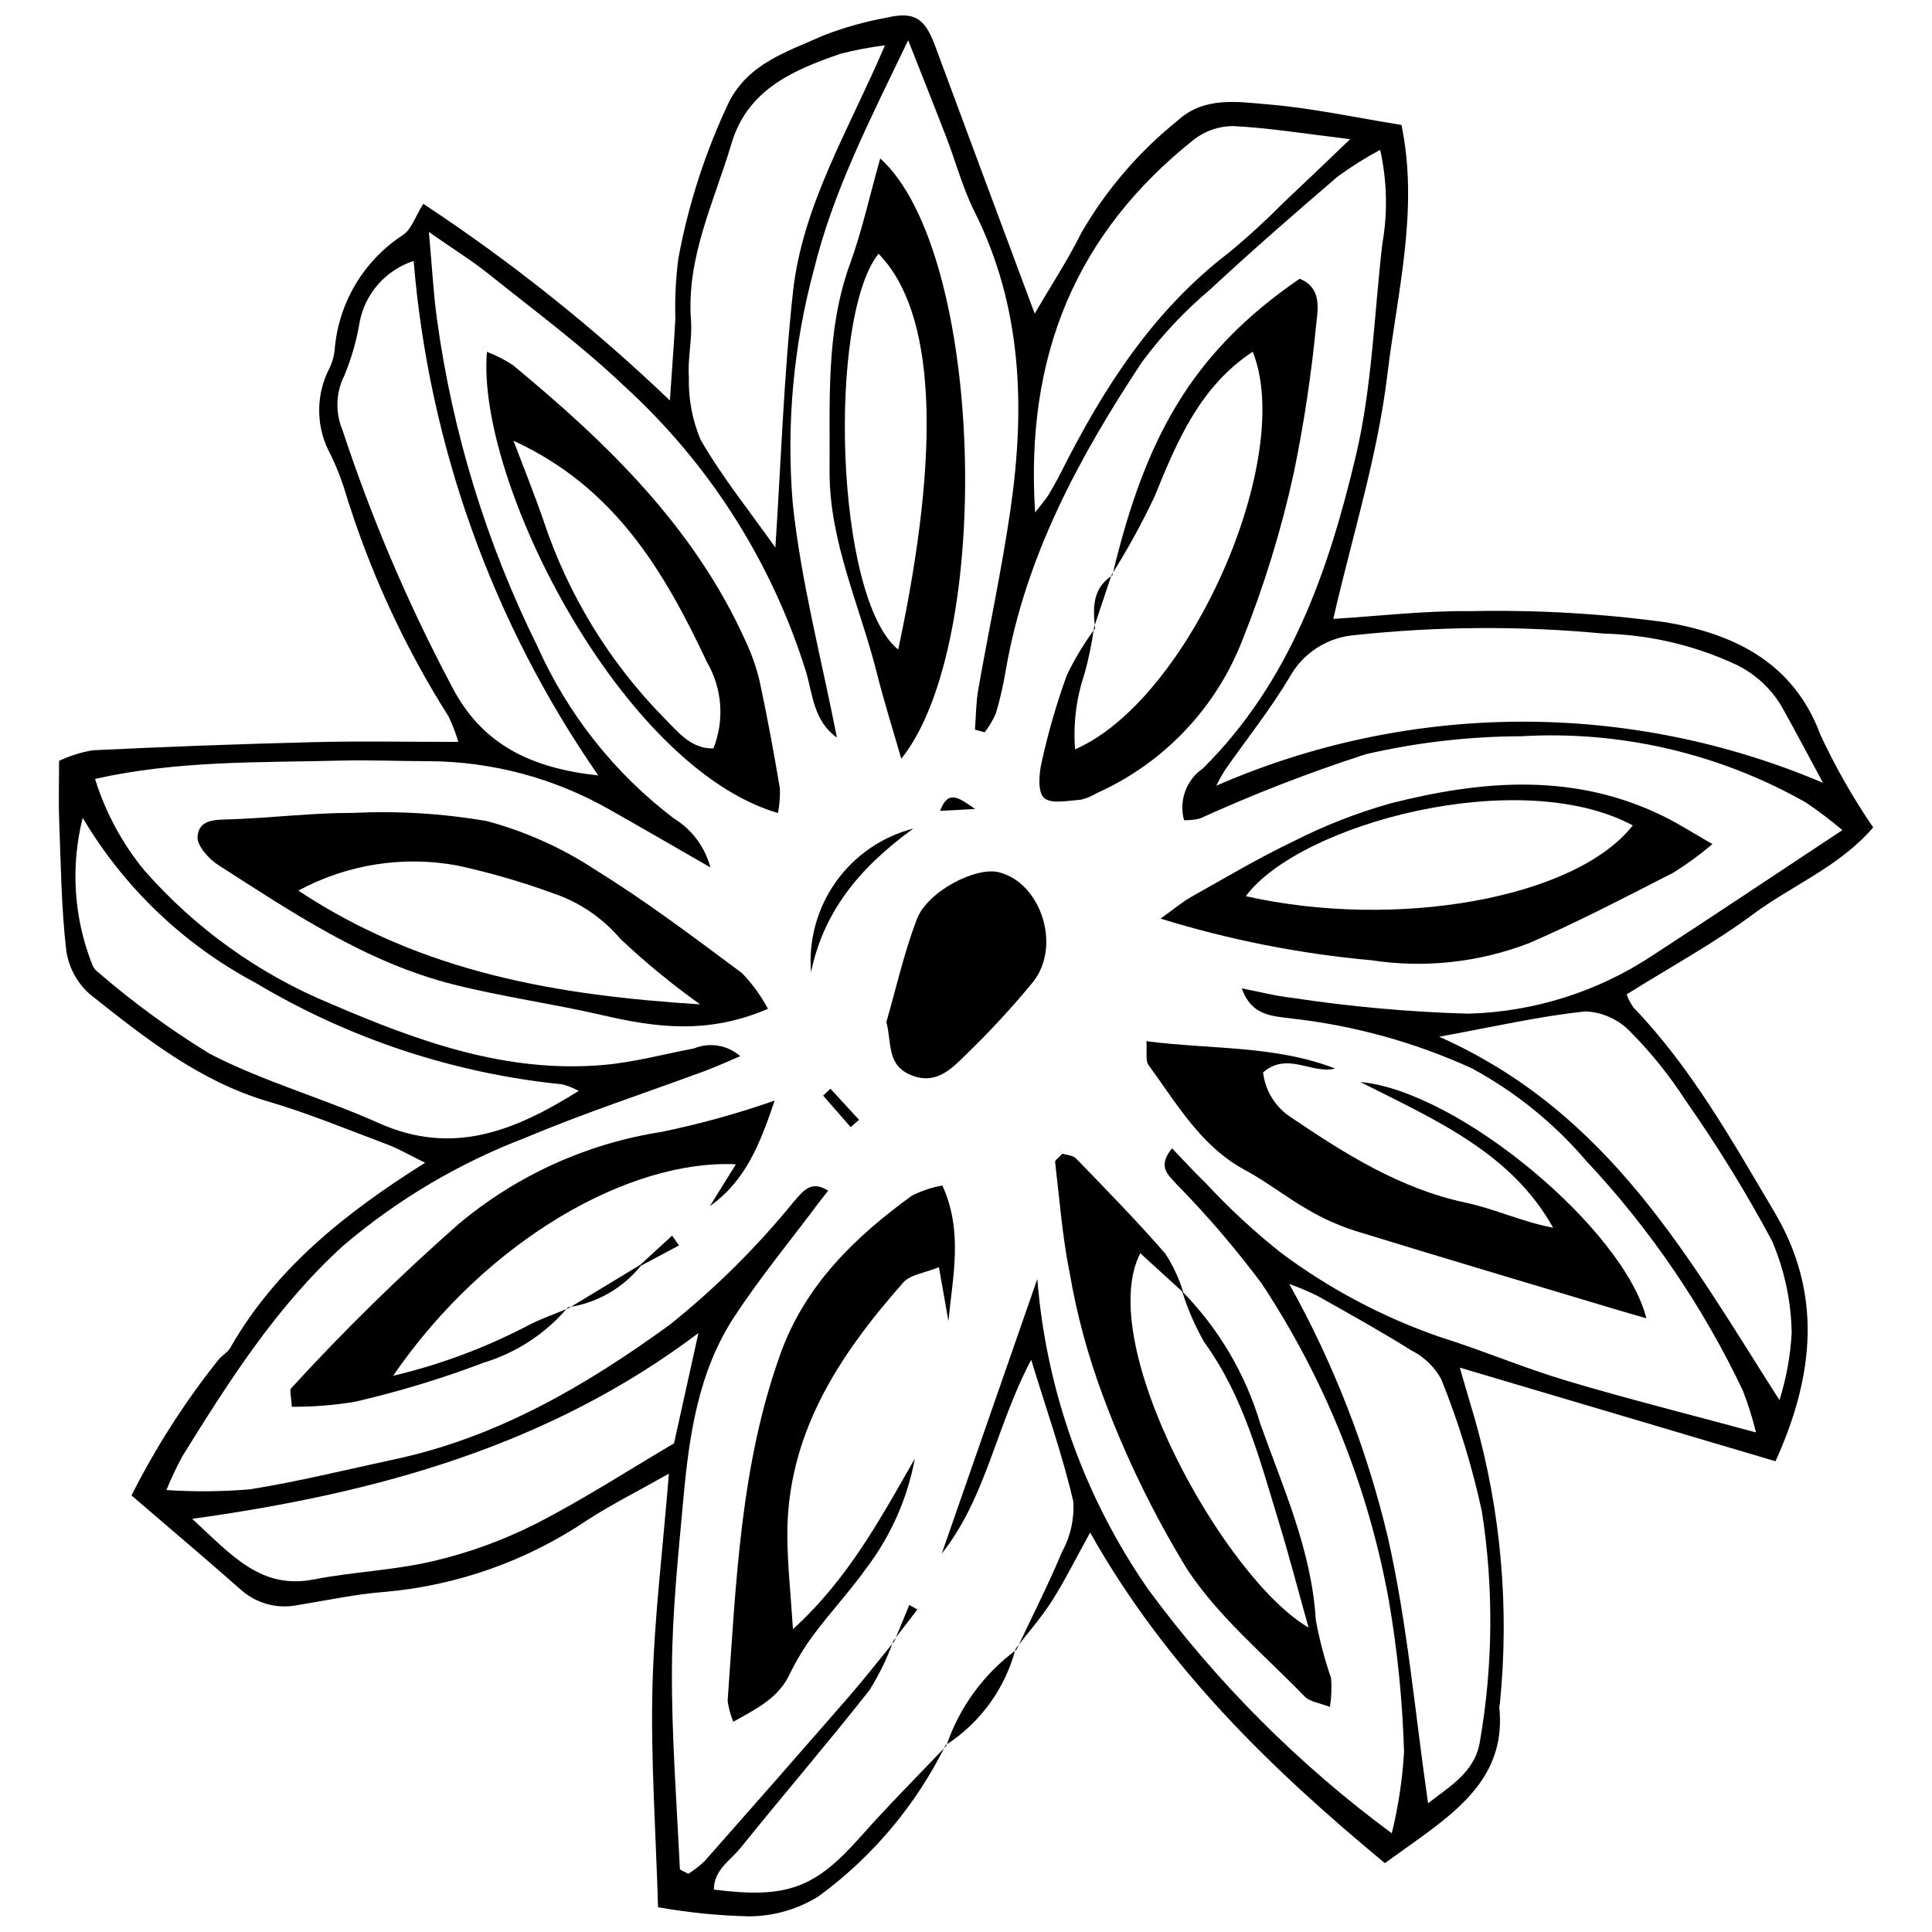
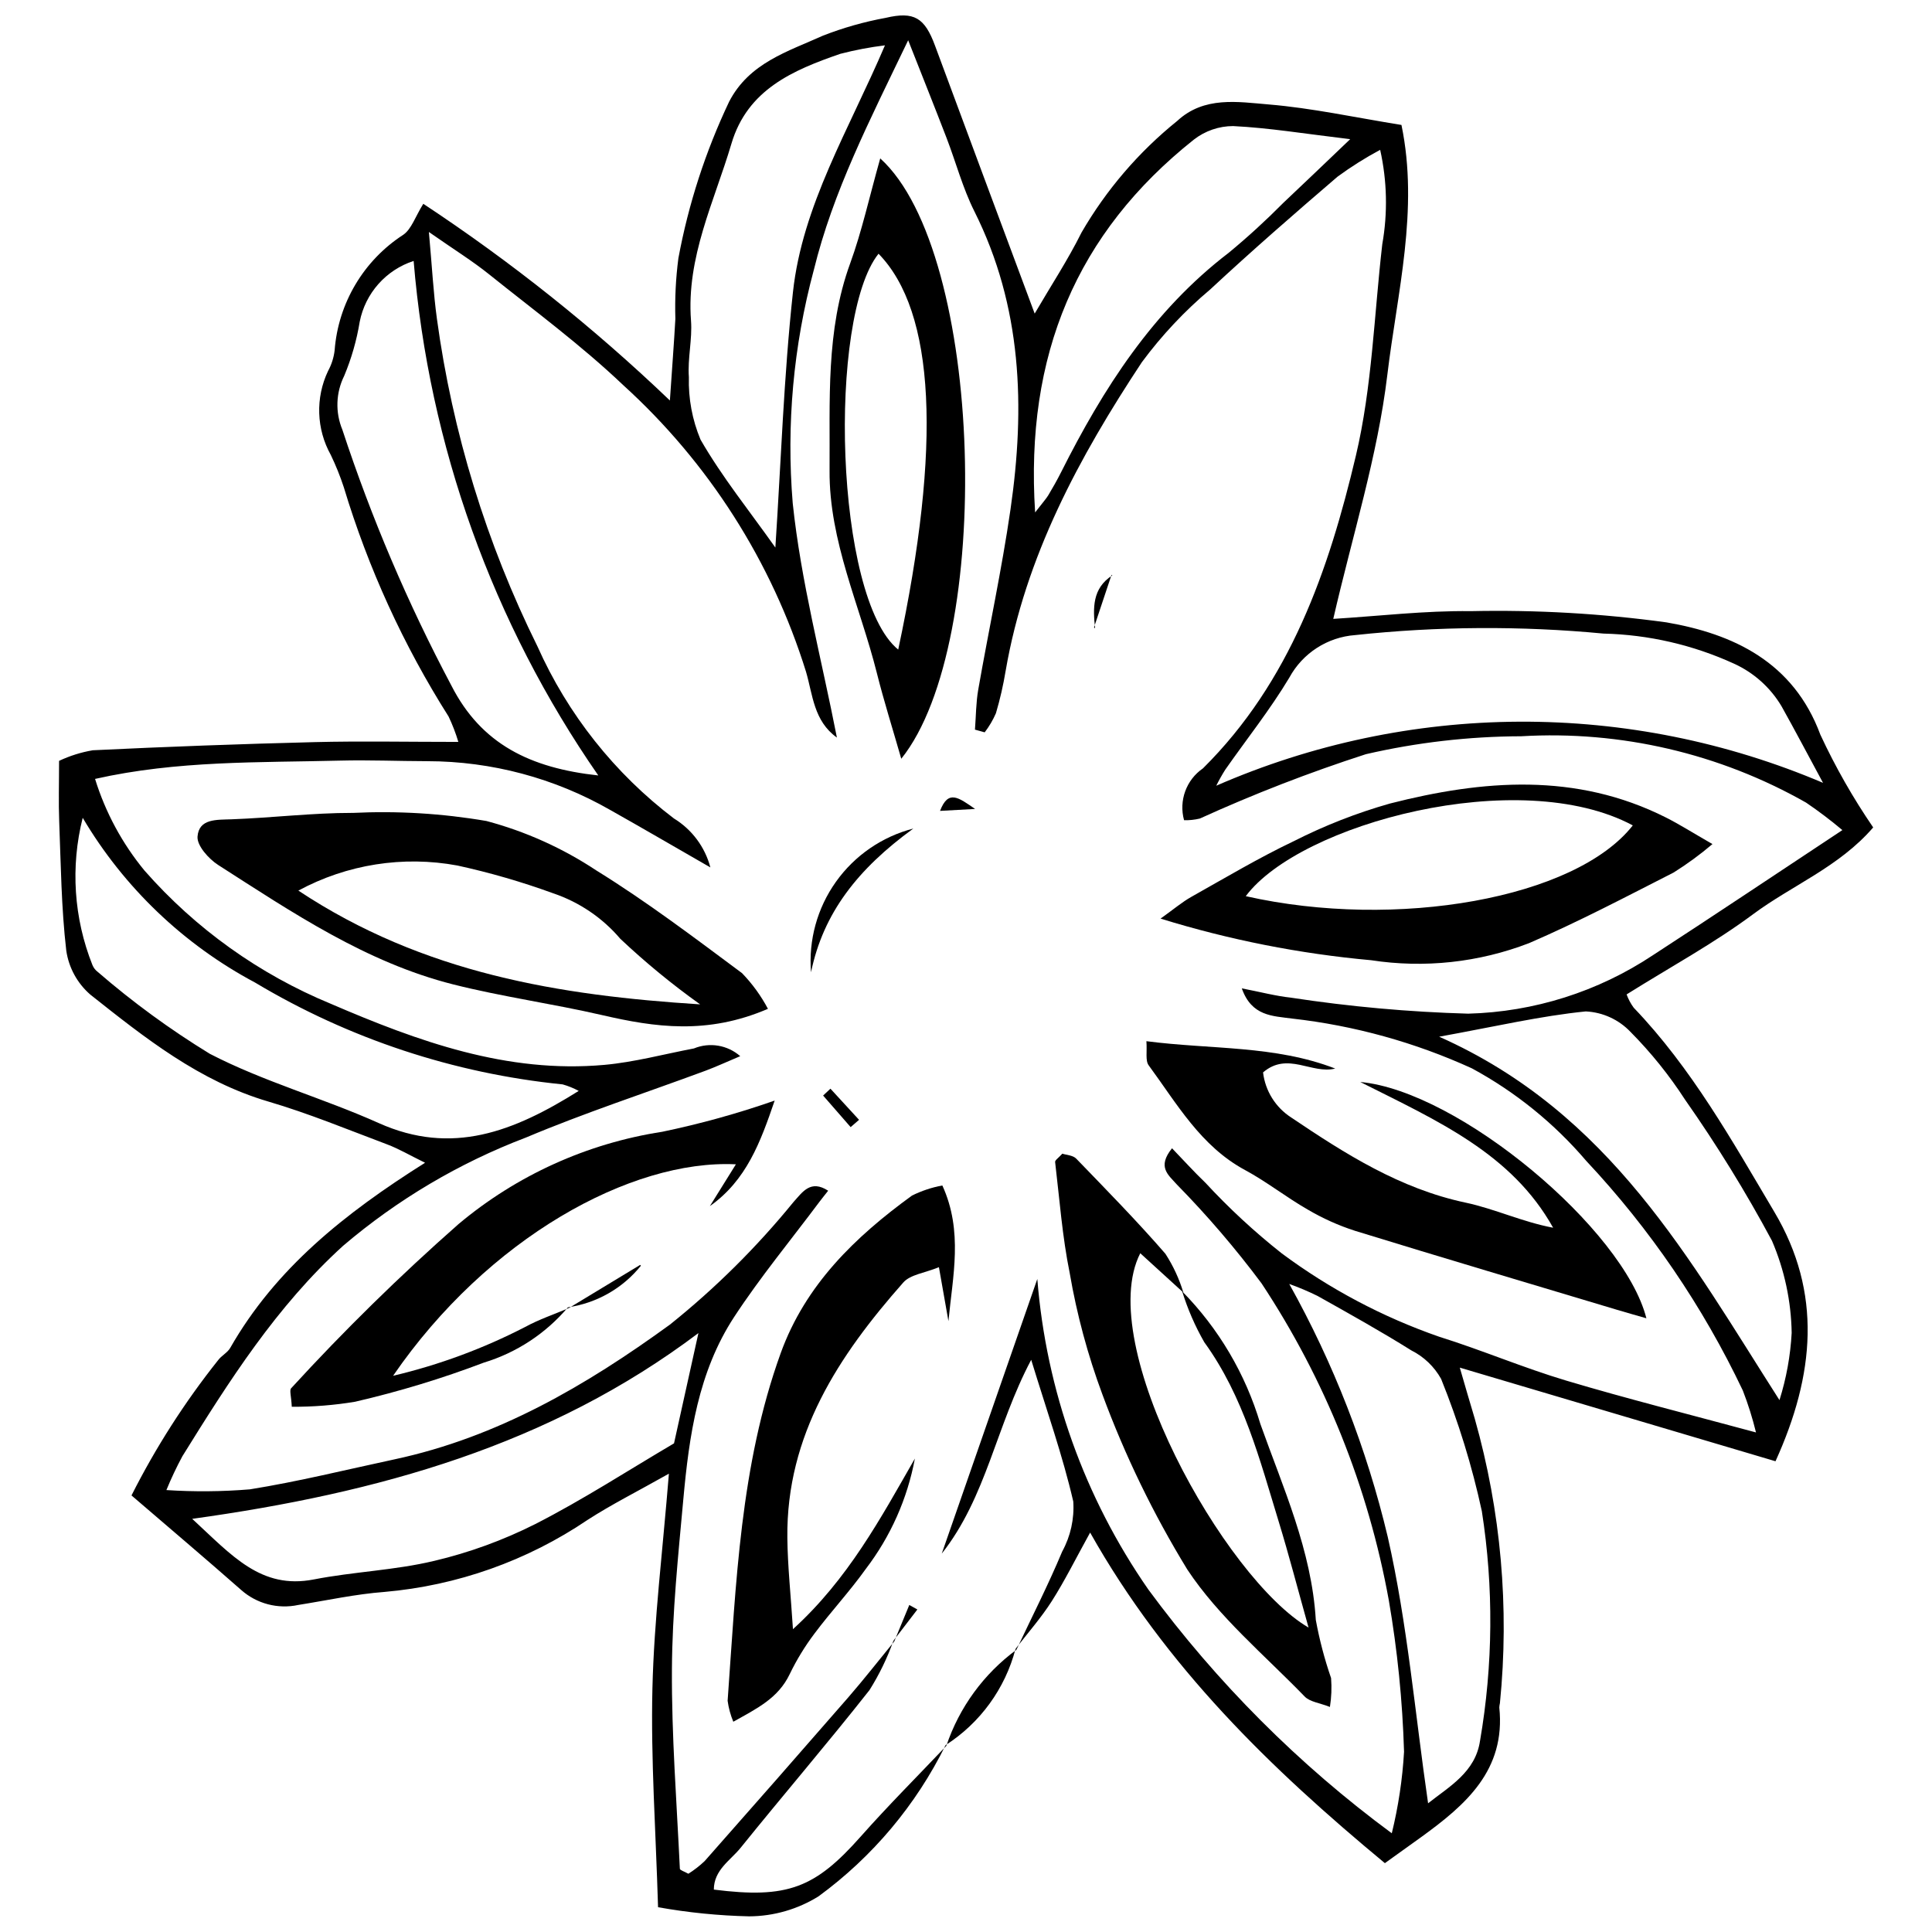
<svg xmlns="http://www.w3.org/2000/svg" width="800px" height="800px" version="1.1" viewBox="144 144 512 512">
  <defs>
    <clipPath id="a">
      <path d="m159 148.09h482v503.81h-482z" />
    </clipPath>
  </defs>
  <g clip-path="url(#a)">
    <path d="m394.59 606.48c-7.828 15.871-19.379 29.617-33.664 40.066-5.523 3.441-11.895 5.277-18.398 5.305-8.098-0.184-16.168-0.992-24.137-2.418-0.602-20.375-1.941-39.195-1.492-57.977 0.434-18.203 2.707-36.359 4.367-56.918-8.5 4.801-15.246 8.176-21.547 12.25-16.027 10.844-34.559 17.414-53.836 19.09-7.664 0.578-15.246 2.25-22.859 3.457h0.004c-5.367 1.148-10.957-0.312-15.074-3.941-9.488-8.352-19.137-16.516-29.105-25.086v-0.004c6.398-12.691 14.082-24.695 22.934-35.816 0.895-1.23 2.492-1.992 3.227-3.281 12.004-21.004 30.238-35.586 51.637-49.066-4.156-2.035-7.004-3.719-10.055-4.867-10.441-3.926-20.797-8.211-31.48-11.352-18.281-5.371-32.742-16.898-47.195-28.359-3.438-2.992-5.691-7.117-6.352-11.625-1.324-11.371-1.434-22.895-1.879-34.359-0.191-4.934-0.031-9.883-0.031-15.938v-0.004c2.836-1.34 5.848-2.285 8.941-2.809 19.598-0.949 39.207-1.668 58.828-2.16 12.199-0.305 24.41-0.055 38.047-0.055h-0.004c-0.688-2.305-1.555-4.555-2.586-6.727-11.969-18.902-21.309-39.344-27.77-60.762-0.961-2.926-2.113-5.785-3.449-8.562-3.824-6.852-4.098-15.133-0.734-22.223 0.926-1.695 1.52-3.551 1.75-5.469 0.941-12.512 7.684-23.859 18.219-30.668 2.164-1.523 3.133-4.742 5.281-8.191h0.004c23.301 15.379 45.172 32.82 65.344 52.121 0.605-8.902 1.098-15.262 1.453-21.629-0.16-5.371 0.105-10.742 0.801-16.07 2.664-14.355 7.188-28.305 13.453-41.496 5.324-10.289 15.543-13.27 24.84-17.48 5.379-2.102 10.953-3.684 16.637-4.723 7.582-1.785 10.348-0.023 13.082 7.371 8.656 23.398 17.391 46.77 26.41 71 4.324-7.41 8.797-14.219 12.402-21.461h-0.004c6.57-11.344 15.176-21.379 25.383-29.602 7.129-6.606 16.039-5.043 24.23-4.363 11.434 0.949 22.742 3.43 35.188 5.434 4.672 22.477-1.145 44.508-3.75 66.285-2.574 21.516-9.254 42.539-14.32 64.613 12.027-0.734 24.266-2.203 36.48-2.051h0.004c17.32-0.367 34.641 0.625 51.801 2.973 17.656 3.039 33.652 10.449 40.805 29.781v-0.004c3.981 8.562 8.66 16.781 13.996 24.57-9.039 10.477-21.52 15.34-31.816 22.992-10.395 7.727-21.895 13.973-33.531 21.258v0.004c0.457 1.258 1.09 2.441 1.879 3.519 15.363 16.031 26.09 35.277 37.285 54.145 12.688 21.383 10.695 43.133 0.293 66.051l-83.664-24.812c1.547 5.285 2.715 9.441 3.977 13.562v0.004c6.93 24.477 9.191 50.043 6.656 75.355-0.086 0.375-0.141 0.758-0.164 1.145 1.73 16.656-8.941 25.832-20.703 34.352-3.07 2.227-6.164 4.422-9.621 6.902-30.285-25.086-58.047-51.98-78.113-87.609-3.824 6.918-6.691 12.73-10.152 18.164-2.836 4.449-6.379 8.449-9.609 12.652l0.219 0.258c4.09-8.672 8.453-17.23 12.148-26.066l0.004-0.004c2.211-4.047 3.223-8.633 2.926-13.234-2.809-12.164-7.008-24.004-11.152-37.555-9.348 17.633-11.859 36.379-23.703 51.363 8.59-24.688 16.957-48.734 25.324-72.781 2.352 29.551 12.508 57.949 29.422 82.293 18.141 24.648 39.891 46.43 64.516 64.602 1.738-7.082 2.828-14.312 3.25-21.594-0.402-13.465-1.75-26.887-4.039-40.16-5.441-29.996-16.918-58.57-33.734-83.996-6.891-9.23-14.395-17.988-22.461-26.211-2.246-2.535-5.258-4.602-1.254-9.574 3.137 3.254 5.859 6.277 8.793 9.086l0.004-0.004c6.258 6.777 13.039 13.055 20.281 18.773 12.699 9.438 26.758 16.887 41.699 22.082 11.336 3.539 22.316 8.238 33.688 11.633 16.078 4.801 32.371 8.883 50.289 13.734h0.004c-0.918-3.773-2.082-7.481-3.488-11.102-10.598-22.301-24.586-42.824-41.477-60.836-8.512-9.984-18.797-18.305-30.336-24.551-15.086-6.883-31.164-11.336-47.641-13.188-5.203-0.703-10.715-0.605-13.324-8.004 4.977 0.961 8.988 2.039 13.066 2.469l-0.004 0.004c15.543 2.375 31.219 3.789 46.934 4.234 17.453-0.461 34.422-5.832 48.961-15.5 16.309-10.59 32.465-21.422 50.199-33.145h0.004c-3.078-2.59-6.285-5.019-9.613-7.281-22.938-13.031-49.16-19.141-75.5-17.59-13.855 0.043-27.664 1.637-41.168 4.754-14.977 4.844-29.664 10.535-43.996 17.051-1.367 0.332-2.773 0.48-4.184 0.445-1.434-5.18 0.578-10.699 5.008-13.742 23.121-22.922 33.328-52.441 40.52-82.84 4.309-18.219 4.832-37.336 7-56.059 1.469-8.293 1.277-16.797-0.559-25.016-3.93 2.102-7.707 4.481-11.301 7.117-11.398 9.773-22.727 19.641-33.719 29.863-6.781 5.703-12.871 12.184-18.141 19.309-16.613 25.145-30.871 51.496-36.086 81.762v-0.004c-0.629 3.805-1.488 7.566-2.582 11.266-0.781 1.801-1.781 3.496-2.977 5.055l-2.578-0.715c0.273-3.547 0.262-7.144 0.875-10.633 2.789-15.926 6.227-31.75 8.543-47.738 3.926-27.109 3.074-53.754-9.582-79.004-3.086-6.16-4.875-12.965-7.363-19.434-2.984-7.766-6.078-15.484-10.172-25.883-10.371 21.578-19.922 40.133-25.004 60.879l-0.004 0.004c-5.418 20.129-7.305 41.043-5.586 61.816 2.18 20.77 7.625 41.195 11.707 62.098-6.172-4.418-6.394-11.367-8.191-17.461-9.09-29.199-25.832-55.438-48.484-75.984-11.109-10.57-23.559-19.742-35.551-29.363-4.363-3.5-9.156-6.465-15.902-11.176 0.855 9.445 1.199 16.254 2.125 22.98v0.004c4.121 30.195 13.121 59.52 26.645 86.828 8.027 18.004 20.465 33.691 36.168 45.609 4.773 2.918 8.234 7.566 9.66 12.973-9.914-5.695-18.188-10.523-26.539-15.223l0.004 0.004c-14.754-8.457-31.461-12.914-48.465-12.934-7.707-0.012-15.422-0.348-23.125-0.152-21.512 0.543-43.125-0.059-64.945 4.852h0.004c2.75 8.879 7.207 17.133 13.117 24.305 13.531 15.398 30.422 27.477 49.371 35.293 23.129 9.961 46.672 18.504 72.477 16.184 7.981-0.719 15.836-2.856 23.746-4.356 4.148-1.703 8.898-0.91 12.266 2.047-3.797 1.598-6.477 2.848-9.238 3.871-15.875 5.883-32.012 11.145-47.594 17.715v-0.004c-17.66 6.727-34.039 16.426-48.422 28.684-17.652 16.043-30.199 35.809-42.586 55.766-1.566 2.91-2.977 5.898-4.231 8.957 7.367 0.48 14.762 0.418 22.121-0.191 12.875-2.066 25.574-5.219 38.344-7.953 27.301-5.844 50.688-19.504 72.992-35.719l-0.004 0.004c12.02-9.629 22.98-20.504 32.707-32.445 2.481-2.754 4.566-6.027 9.215-3.027-0.945 1.199-1.664 2.078-2.344 2.984-7.57 10.129-15.66 19.922-22.578 30.484-9.523 14.543-11.926 31.434-13.465 48.324-1.363 14.957-2.93 29.965-3.019 44.957-0.105 17.641 1.27 35.293 2.102 52.938 0.02 0.383 1.176 0.715 2.254 1.324h0.004c1.543-0.977 2.988-2.098 4.312-3.356 12.719-14.387 25.383-28.82 37.988-43.301 4.223-4.859 8.188-9.949 12.27-14.93l-0.219-0.191c-1.633 4.59-3.766 8.988-6.359 13.113-11.129 14.133-22.859 27.785-34.152 41.793-2.684 3.328-7.082 5.848-7.094 11.07 19.531 2.473 26.82-0.395 38.949-14.086 7.301-8.242 15.109-16.039 22.688-24.035zm232.53-255.02c-4.168-7.711-7.504-14.059-11.004-20.312-2.949-4.953-7.344-8.887-12.59-11.273-10.863-4.969-22.625-7.68-34.566-7.969-21.891-2.078-43.934-1.949-65.797 0.395-7.363 0.535-13.945 4.781-17.469 11.266-5.082 8.484-11.309 16.285-16.992 24.414-0.867 1.371-1.66 2.789-2.379 4.242 25.34-11.062 52.672-16.836 80.32-16.969 27.648-0.129 55.031 5.387 80.477 16.207zm-277.64-62.348c1.5-22.77 2.227-45.32 4.66-67.684 2.508-23.047 14.828-43.02 24.387-65.418l0.004 0.004c-3.992 0.492-7.945 1.246-11.836 2.25-12.547 4.32-24.609 9.469-28.859 23.816-4.559 15.391-11.988 30.102-10.711 46.898 0.375 4.945-0.93 10.016-0.566 14.961-0.156 5.68 0.895 11.324 3.086 16.562 5.699 9.91 12.977 18.91 19.836 28.609zm172.98 332.78c5.633-4.457 12.543-8.254 13.762-16.562h0.004c3.465-20.117 3.629-40.672 0.48-60.844-2.594-11.977-6.207-23.707-10.797-35.066-1.812-3.25-4.559-5.879-7.883-7.547-8.121-5.082-16.508-9.754-24.867-14.441-2.438-1.199-4.938-2.258-7.492-3.172 11.746 21.047 20.531 43.613 26.109 67.062 5.215 22.949 7.199 46.633 10.684 70.57zm-268.84-408.74c-3.598 1.168-6.816 3.277-9.332 6.106-2.512 2.832-4.223 6.277-4.957 9.992-0.805 4.922-2.184 9.734-4.106 14.336-2.227 4.473-2.406 9.684-0.492 14.297 7.684 23.371 17.344 46.043 28.875 67.773 7.918 15.559 20.934 21.891 38.945 23.848-27.996-40.367-44.875-87.395-48.934-136.35zm75.469 284.13c-39.477 29.754-84.848 42.383-134.15 49.227 10.469 9.637 18.18 18.797 32.23 16.059 10.543-2.055 21.445-2.418 31.859-4.91v0.004c9.297-2.195 18.305-5.477 26.836-9.773 12.609-6.438 24.543-14.191 36.758-21.383 2.172-9.812 4.32-19.52 6.469-29.223zm-163.17-136.55c-3.269 12.957-2.363 26.613 2.586 39.027 0.297 0.719 0.777 1.344 1.398 1.809 9.289 8.035 19.227 15.293 29.703 21.703 14.254 7.379 30.031 11.75 44.734 18.344 19.449 8.723 35.805 2.277 53.023-8.512-1.348-0.734-2.777-1.312-4.258-1.727-28.816-2.894-56.641-12.105-81.492-26.977-18.949-10.09-34.758-25.195-45.695-43.668zm449.66 154.31c1.82-5.777 2.906-11.762 3.234-17.812-0.137-8.402-1.91-16.695-5.223-24.418-6.918-12.902-14.605-25.379-23.016-37.363-4.188-6.469-9.027-12.492-14.453-17.965-3.109-3.277-7.363-5.231-11.875-5.449-11.973 1.203-23.789 3.965-38.852 6.703 45.34 20.18 66.359 59.039 90.184 96.305zm-197.26-235.25c2.125-2.75 2.918-3.594 3.5-4.562 1.184-1.98 2.328-3.996 3.363-6.055 11.16-22.188 24.32-42.801 44.449-58.191 5.043-4.164 9.871-8.582 14.469-13.23 5.223-4.902 10.379-9.879 17.715-16.871-12.207-1.457-21.574-3.008-30.996-3.469v-0.004c-3.785 0.004-7.461 1.27-10.449 3.598-31.07 24.707-44.746 57.102-42.051 98.785z" />
  </g>
  <path d="m413.13 580.96c-2.75 10.535-9.371 19.648-18.543 25.52l0.211 0.164c3.426-10.18 9.906-19.059 18.555-25.426z" />
  <path d="m347.51 411.35c-16.094 6.922-29.926 4.902-43.926 1.668-13.09-3.023-26.465-4.856-39.48-8.141-23.066-5.824-42.582-19.027-62.277-31.645-2.527-1.621-5.672-5.141-5.481-7.543 0.379-4.777 5.035-4.418 9.031-4.566 10.695-0.391 21.375-1.707 32.062-1.699l-0.004 0.008c11.867-0.582 23.762 0.137 35.473 2.141 10.363 2.758 20.207 7.191 29.145 13.117 13.367 8.266 25.965 17.812 38.598 27.207v0.004c2.719 2.812 5.027 5.992 6.859 9.449zm-17.973-1.176 0.004-0.004c-7.438-5.305-14.5-11.109-21.148-17.375-4.727-5.559-10.875-9.723-17.785-12.059-8.289-3.019-16.77-5.481-25.387-7.363-14.398-2.664-29.273-0.316-42.152 6.644 33.195 22.016 69.387 27.793 106.47 30.152z" />
  <path d="m580.31 493.36c-2.898-0.836-5.328-1.516-7.742-2.238-23.168-6.953-46.359-13.824-69.477-20.945-4.367-1.41-8.566-3.297-12.52-5.625-5.68-3.25-10.867-7.375-16.617-10.473-11.77-6.344-18.059-17.59-25.543-27.758-0.922-1.254-0.387-3.582-0.602-6.394 17.156 2.227 34.027 1.055 50.035 7.25-6.195 1.574-12.617-4.57-19.121 1.023 0.578 4.891 3.305 9.266 7.438 11.934 14.363 9.676 28.84 18.883 46.242 22.578 7.715 1.637 15.039 5.117 23.191 6.648-11.004-19.691-30.559-28.281-51.109-38.621 26.117 2.391 69.852 39.031 75.824 62.621z" />
  <path d="m393.73 458.16c5.559 12.152 2.742 24.066 1.617 35.957-0.738-4.191-1.48-8.383-2.523-14.301-3.785 1.555-7.578 1.949-9.438 4.055-17.113 19.375-31.023 40.387-30.73 67.66 0.082 7.539 0.902 15.07 1.488 24.219 14.645-13.328 23.227-29.383 32.301-45.203l0.004 0.004c-1.98 10.621-6.434 20.629-12.992 29.215-4.234 5.938-9.246 11.316-13.621 17.16-2.531 3.359-4.731 6.961-6.562 10.75-3.047 6.367-8.582 9.043-14.938 12.598-0.742-1.777-1.246-3.641-1.508-5.547 2.254-31.062 3.312-62.32 14.047-92.078 6.539-18.125 19.695-30.836 34.809-41.809l0.004-0.004c2.543-1.258 5.25-2.16 8.043-2.676z" />
-   <path d="m438.78 296.48c8.691-36.434 20.953-58.941 49.645-78.617 5.59 2.266 4.957 7.379 4.426 11.695v-0.004c-1.277 13.367-3.273 26.652-5.988 39.797-3.289 15.031-7.812 29.766-13.523 44.055-7.008 18.199-20.949 32.875-38.766 40.812-1.312 0.809-2.746 1.395-4.246 1.738-3.305 0.207-7.75 1.191-9.637-0.492-1.707-1.523-1.359-6.328-0.656-9.395 1.715-7.848 3.945-15.57 6.684-23.121 2.094-4.371 4.606-8.531 7.496-12.422l-0.277-0.285h-0.004c-0.562 4.144-1.402 8.25-2.516 12.285-2.184 6.449-3.035 13.27-2.512 20.055 30.336-13.195 58.406-77.121 47.086-105.37-13.949 9.176-20.023 23.602-26 38.332-3.379 7.16-7.191 14.105-11.422 20.801z" />
  <path d="m457.29 486.23c9.68 9.84 16.793 21.906 20.723 35.137 6.027 16.957 13.574 33.48 14.688 51.922v0.004c0.957 5.234 2.312 10.391 4.051 15.422 0.195 2.551 0.094 5.117-0.309 7.644-2.746-1.082-5.312-1.34-6.68-2.754-10.656-11.004-22.801-21.094-31.129-33.688v-0.004c-8.988-14.688-16.52-30.219-22.488-46.371-3.875-10.426-6.777-21.191-8.66-32.152-1.969-9.676-2.699-19.609-3.867-29.441-0.059-0.492 0.922-1.109 1.91-2.215 1.074 0.359 2.809 0.418 3.676 1.312 8.012 8.289 16.094 16.527 23.645 25.223v0.004c2.059 3.18 3.66 6.633 4.75 10.262-3.758-3.426-7.508-6.848-11.418-10.414-12.352 24.117 22.367 86.258 44.598 99.203-2.918-10.406-5.199-19.227-7.863-27.926-5.059-16.516-9.344-33.316-19.77-47.699-2.441-4.258-4.406-8.777-5.856-13.469z" />
  <path d="m451.56 387.44c3.582-2.559 5.723-4.394 8.137-5.75 8.996-5.055 17.887-10.352 27.188-14.781 8.156-4.141 16.695-7.481 25.496-9.973 24.613-6.277 49.273-8.277 73.062 3.688 3.641 1.832 7.094 4.035 12.375 7.066-3.246 2.762-6.688 5.281-10.297 7.543-12.652 6.449-25.254 13.074-38.281 18.699-13.324 5.141-27.766 6.703-41.883 4.535-18.934-1.711-37.637-5.406-55.797-11.027zm125.15-24.699c-30.055-16.086-88.238-0.469-102.57 18.754 39.902 8.996 87.379 0.629 102.57-18.758z" />
  <path d="m377.27 185.98c27.574 24.926 30.246 128.38 5.574 159.1-2.238-7.812-4.586-15.207-6.469-22.715-4.481-17.844-12.68-34.938-12.531-53.711 0.145-18.391-1.055-36.977 5.461-54.859 3.102-8.508 5.035-17.434 7.965-27.816zm4.766 130.17c11.602-54.316 9.77-89.551-5.215-104.91-13.48 16.852-11.672 91.199 5.215 104.91z" />
  <path d="m294.52 490.44c-5.867 6.934-13.613 12.031-22.309 14.672-11.113 4.219-22.5 7.68-34.086 10.359-5.551 0.926-11.172 1.371-16.801 1.336-0.125-2.785-0.68-4.387-0.152-4.918 13.992-15.281 28.793-29.797 44.34-43.492 15.414-12.934 34.078-21.395 53.965-24.461 10.109-2.102 20.074-4.867 29.82-8.273-3.777 11.051-7.469 21.102-17.172 27.969 2.262-3.629 4.519-7.258 6.898-11.078-27.805-1.348-65.789 19.562-90.852 56.047v-0.004c12.168-2.871 23.938-7.223 35.047-12.961 3.668-2 7.691-3.348 11.551-4.992z" />
-   <path d="m350.16 359.46c-41.48-12.098-80.086-88.07-77.117-122.22 2.379 0.91 4.656 2.066 6.793 3.453 25.008 20.656 48.129 42.945 61.754 73.199 1.621 3.441 2.875 7.043 3.746 10.746 2.012 9.363 3.738 18.793 5.336 28.238 0.098 2.207-0.074 4.418-0.512 6.582zm-70.074-98.656c2.641 6.996 5.449 13.934 7.891 20.996 6.531 19.781 17.539 37.789 32.168 52.625 3.613 3.609 7 8.059 12.914 7.914 2.965-7.438 2.359-15.824-1.648-22.758-11.25-23.828-24.207-46.309-51.324-58.777z" />
-   <path d="m378.89 414.87c2.648-9.141 4.711-18.508 8.125-27.352 2.84-7.356 15.652-13.891 21.699-12.367 11.223 2.828 16.652 19.664 8.988 29.16-5.602 6.801-11.586 13.273-17.926 19.391-3.742 3.684-7.789 7.773-14.121 5.297-6.809-2.656-5.238-8.52-6.766-14.129z" />
  <path d="m358.93 401.66c-0.691-8.523 1.648-17.016 6.609-23.984 4.961-6.969 12.219-11.961 20.5-14.102-14.734 10.715-23.855 22.371-27.109 38.086z" />
  <path d="m294.77 490.64c6.293-3.809 12.586-7.621 18.883-11.43l0.191 0.223c-4.812 5.977-11.711 9.914-19.309 11.012z" />
  <path d="m369.43 442.7c-2.434-2.789-4.863-5.578-7.297-8.367l1.941-1.82c2.527 2.75 5.055 5.504 7.582 8.254z" />
-   <path d="m313.66 479.21 8.457-7.746 1.824 2.582c-3.367 1.793-6.731 3.586-10.094 5.383z" />
  <path d="m434.21 310.53c-0.574-5.363-0.785-10.609 4.566-14.047l-0.211-0.137c-1.543 4.633-3.09 9.266-4.637 13.898z" />
-   <path d="m402.41 358.38c-4.32 0.238-6.559 0.363-9.289 0.512 2.195-5.734 4.887-3.527 9.289-0.512z" />
+   <path d="m402.41 358.38c-4.32 0.238-6.559 0.363-9.289 0.512 2.195-5.734 4.887-3.527 9.289-0.512" />
  <path d="m380.99 578.99c1.328-3.219 2.656-6.438 3.981-9.652l2.141 1.191c-2.113 2.758-4.227 5.512-6.34 8.27z" />
</svg>